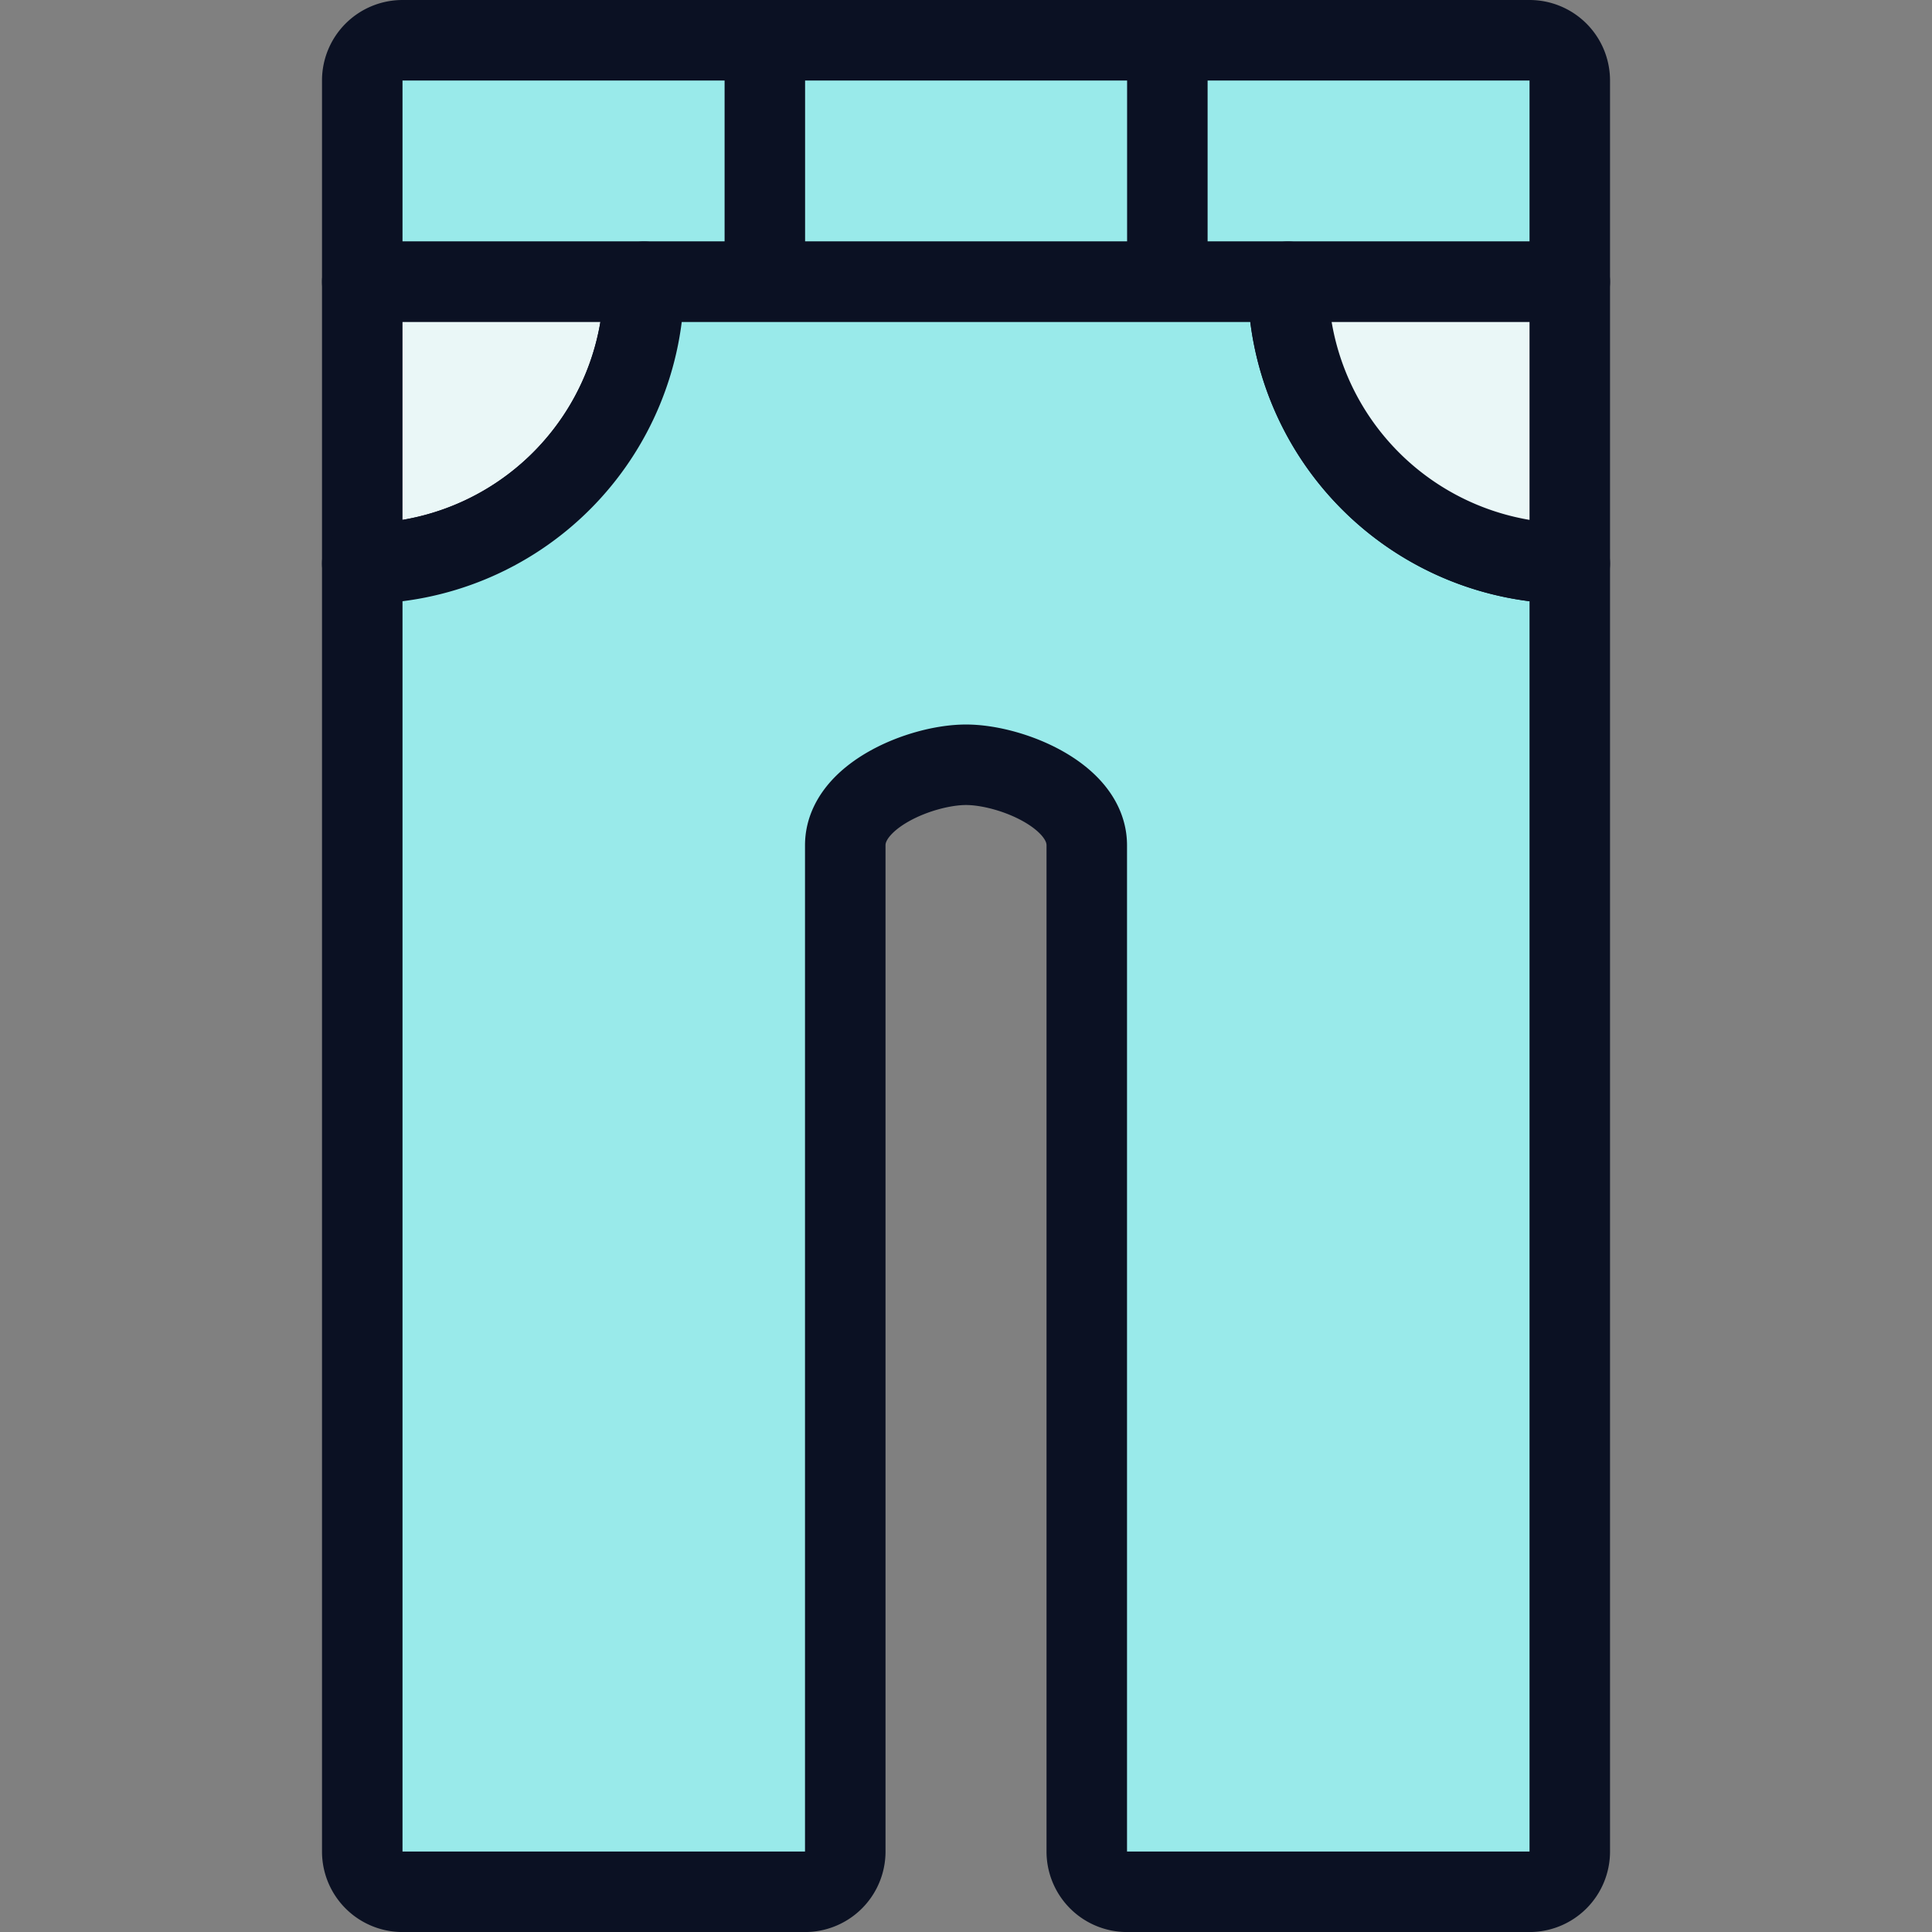
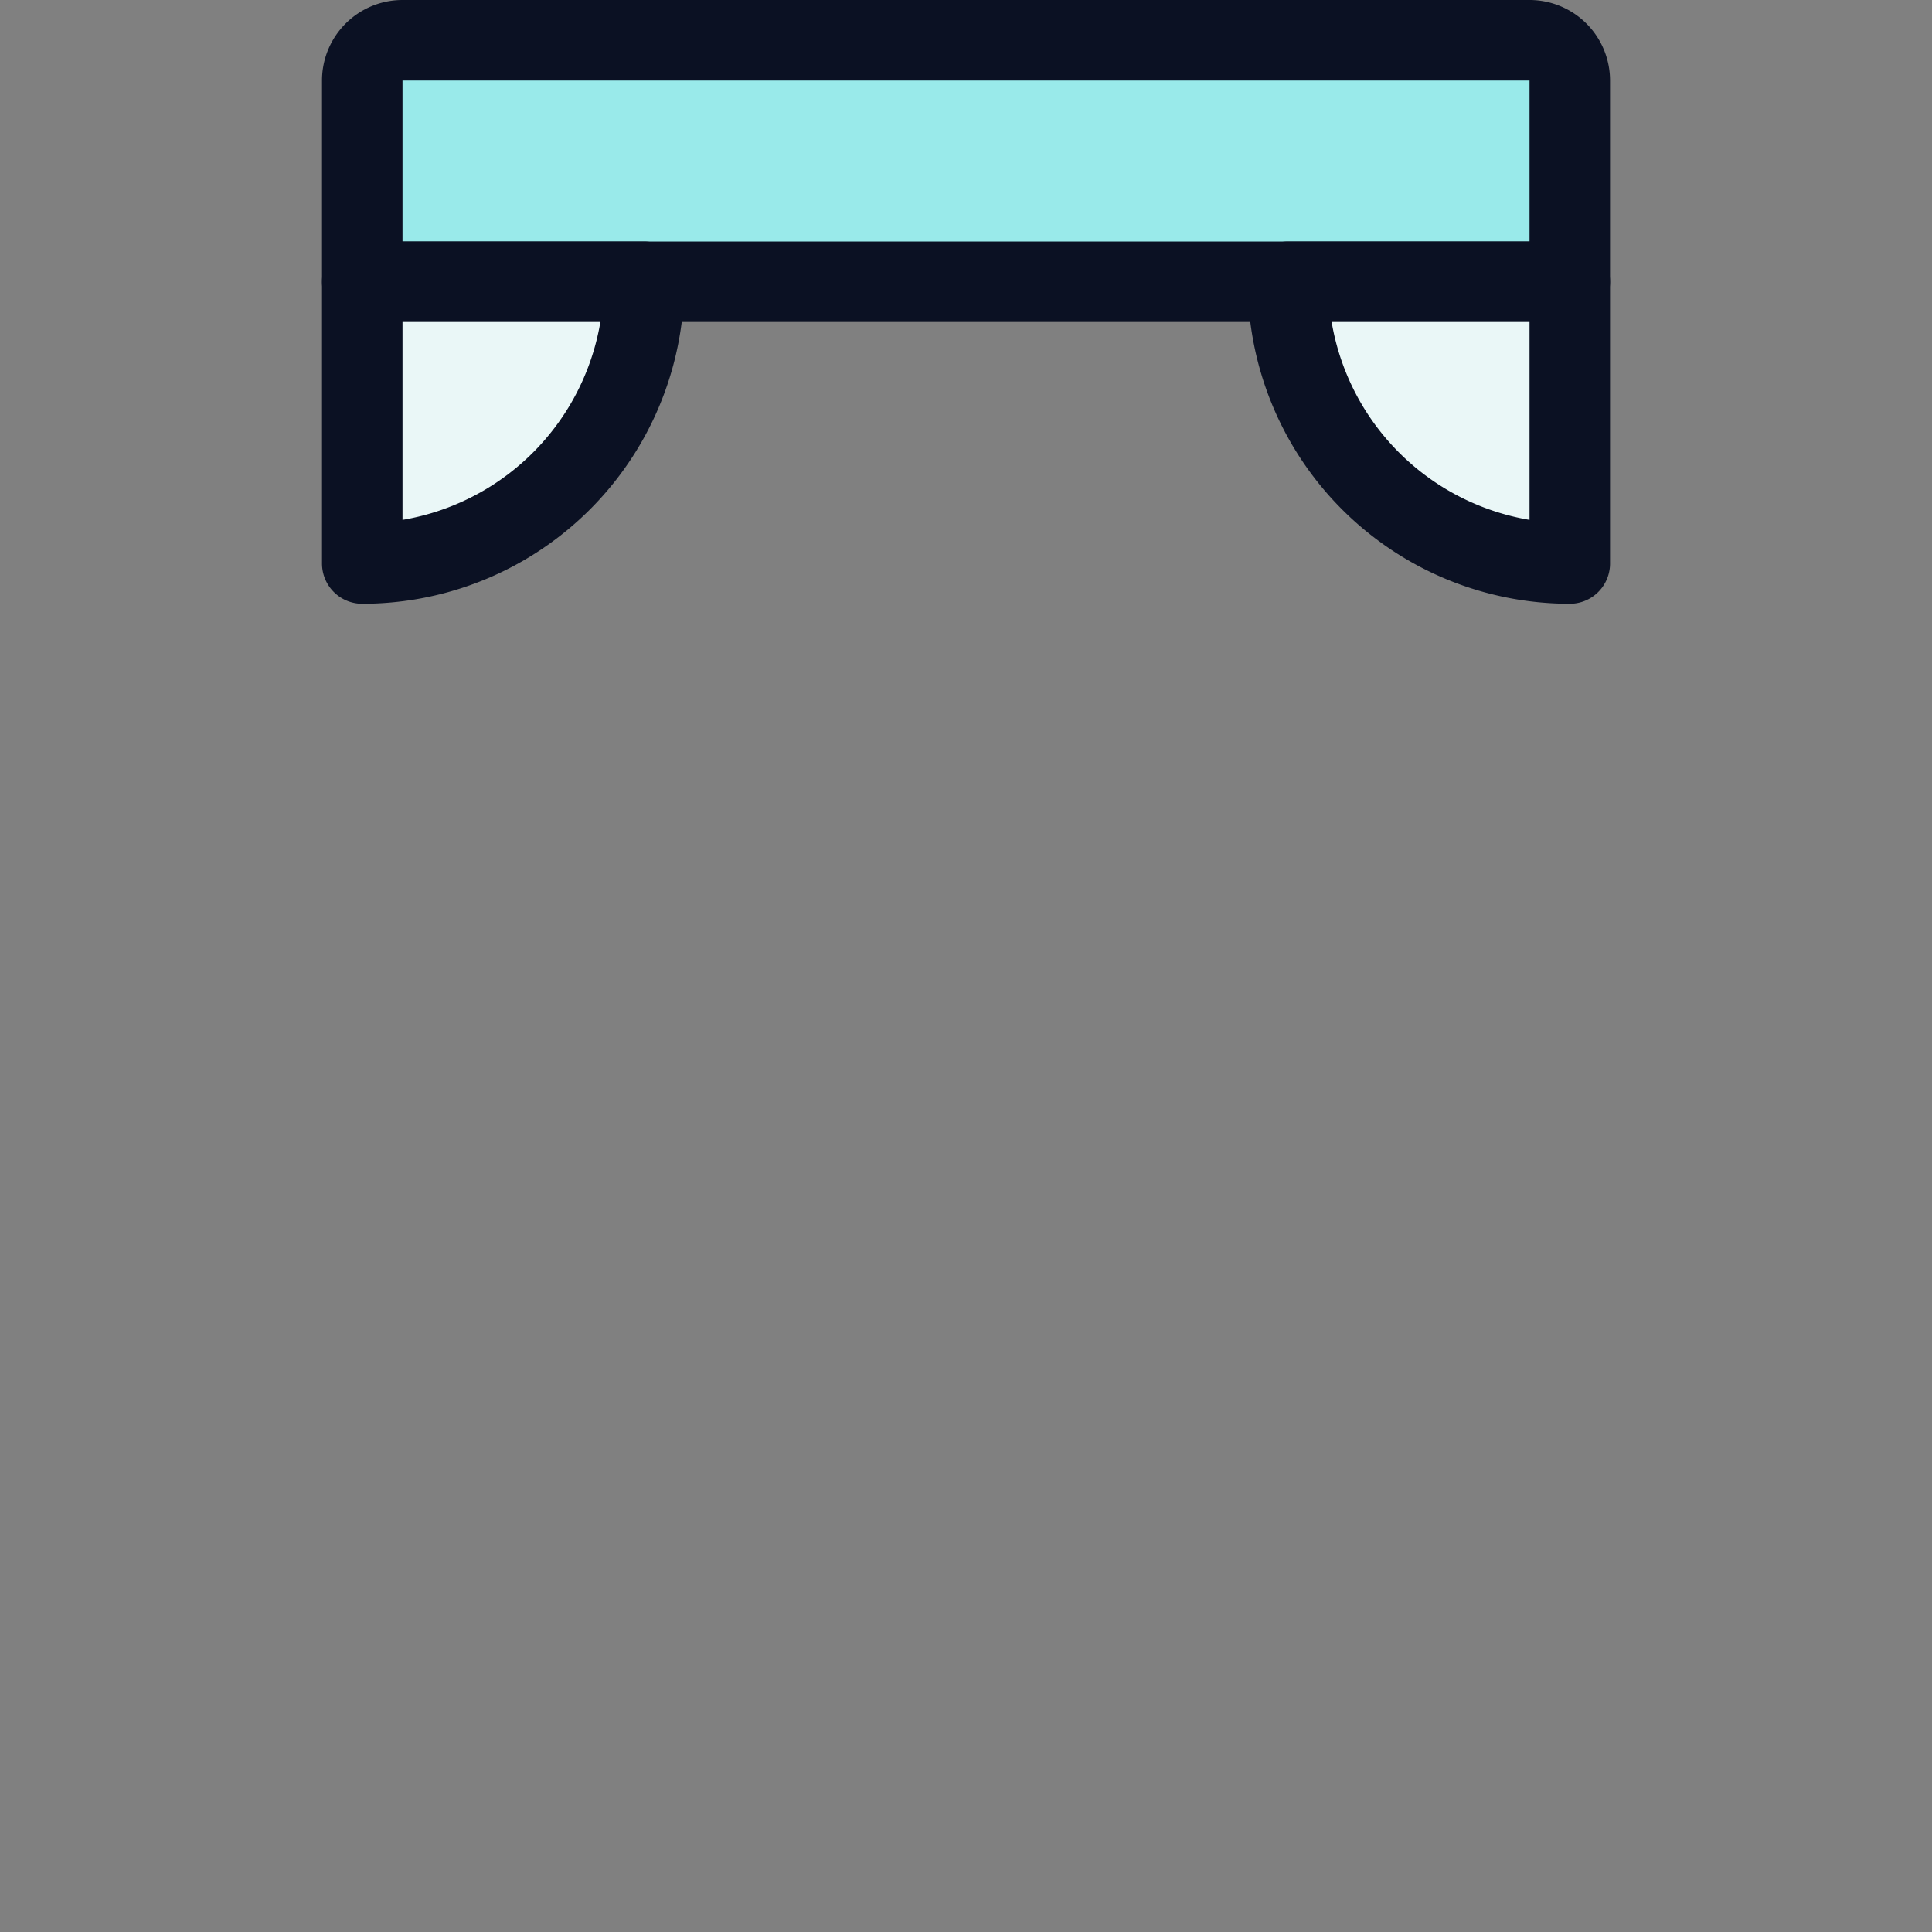
<svg xmlns="http://www.w3.org/2000/svg" viewBox="0 0 400 400">
  <rect x="0" y="0" width="400" height="400" fill="#808080" stroke="none" />
  <g transform="matrix(16.667,0,0,16.667,0,0)">
    <defs>
      <style>.a{fill:#99EAEA;}.a,.b,.c,.d{stroke:#0B1123;stroke-linecap:round;stroke-linejoin:round;}.b{fill:#99EAEA;}.c{fill:#EAF7F7;}.d{fill:#99EAEA;}</style>
    </defs>
    <title>trousers-calves-2</title>
    <path class="a" d="M19.5,1V3.5H4.5V1A.5.5,0,0,1,5,.5H19A.5.5,0,0,1,19.5,1Z" />
-     <rect class="b" x="9.501" y="0.5" width="5" height="3" />
    <path class="c" d="M8,3.5A3.5,3.5,0,0,1,4.5,7V3.5Z" />
-     <path class="d" d="M19.5,7V23a.5.5,0,0,1-.5.5H14a.5.5,0,0,1-.5-.5V10.5c0-.62-.95-1-1.5-1s-1.5.38-1.5,1V23a.5.5,0,0,1-.5.5H5a.5.5,0,0,1-.5-.5V7A3.5,3.5,0,0,0,8,3.5h8A3.5,3.5,0,0,0,19.5,7Z" />
    <path class="c" d="M19.5,3.5V7A3.5,3.5,0,0,1,16,3.5Z" />
  </g>
</svg>